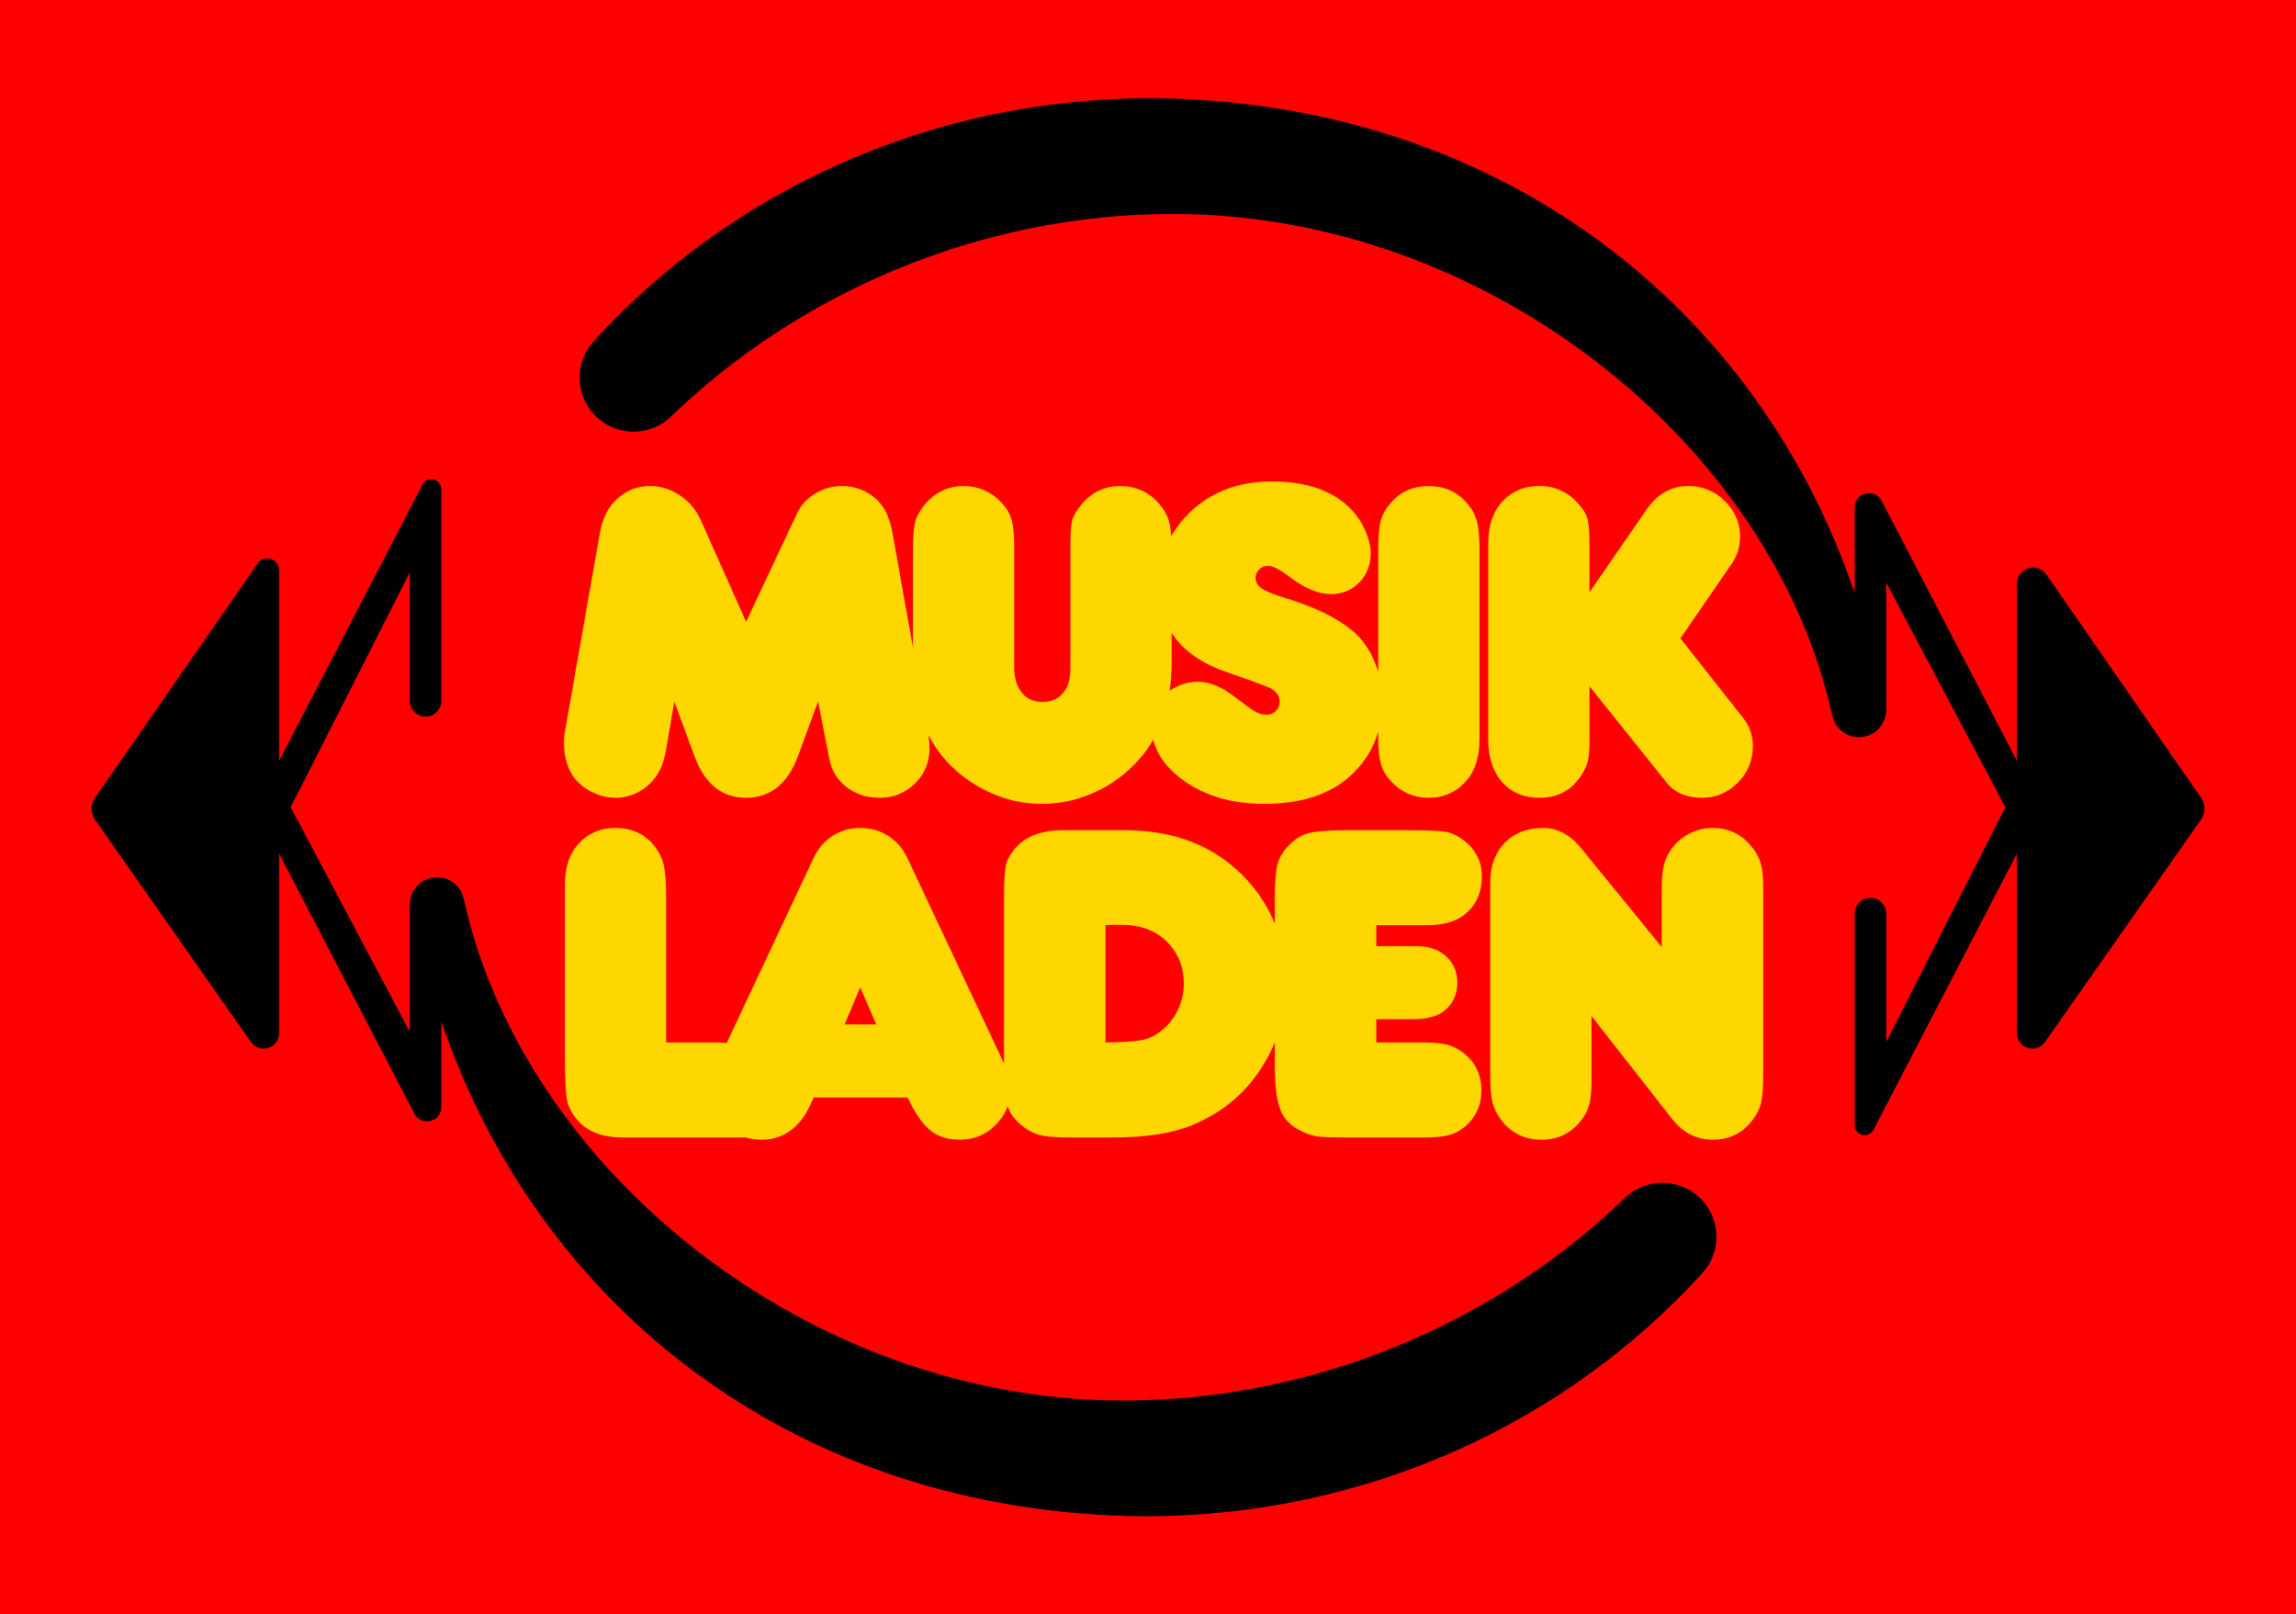
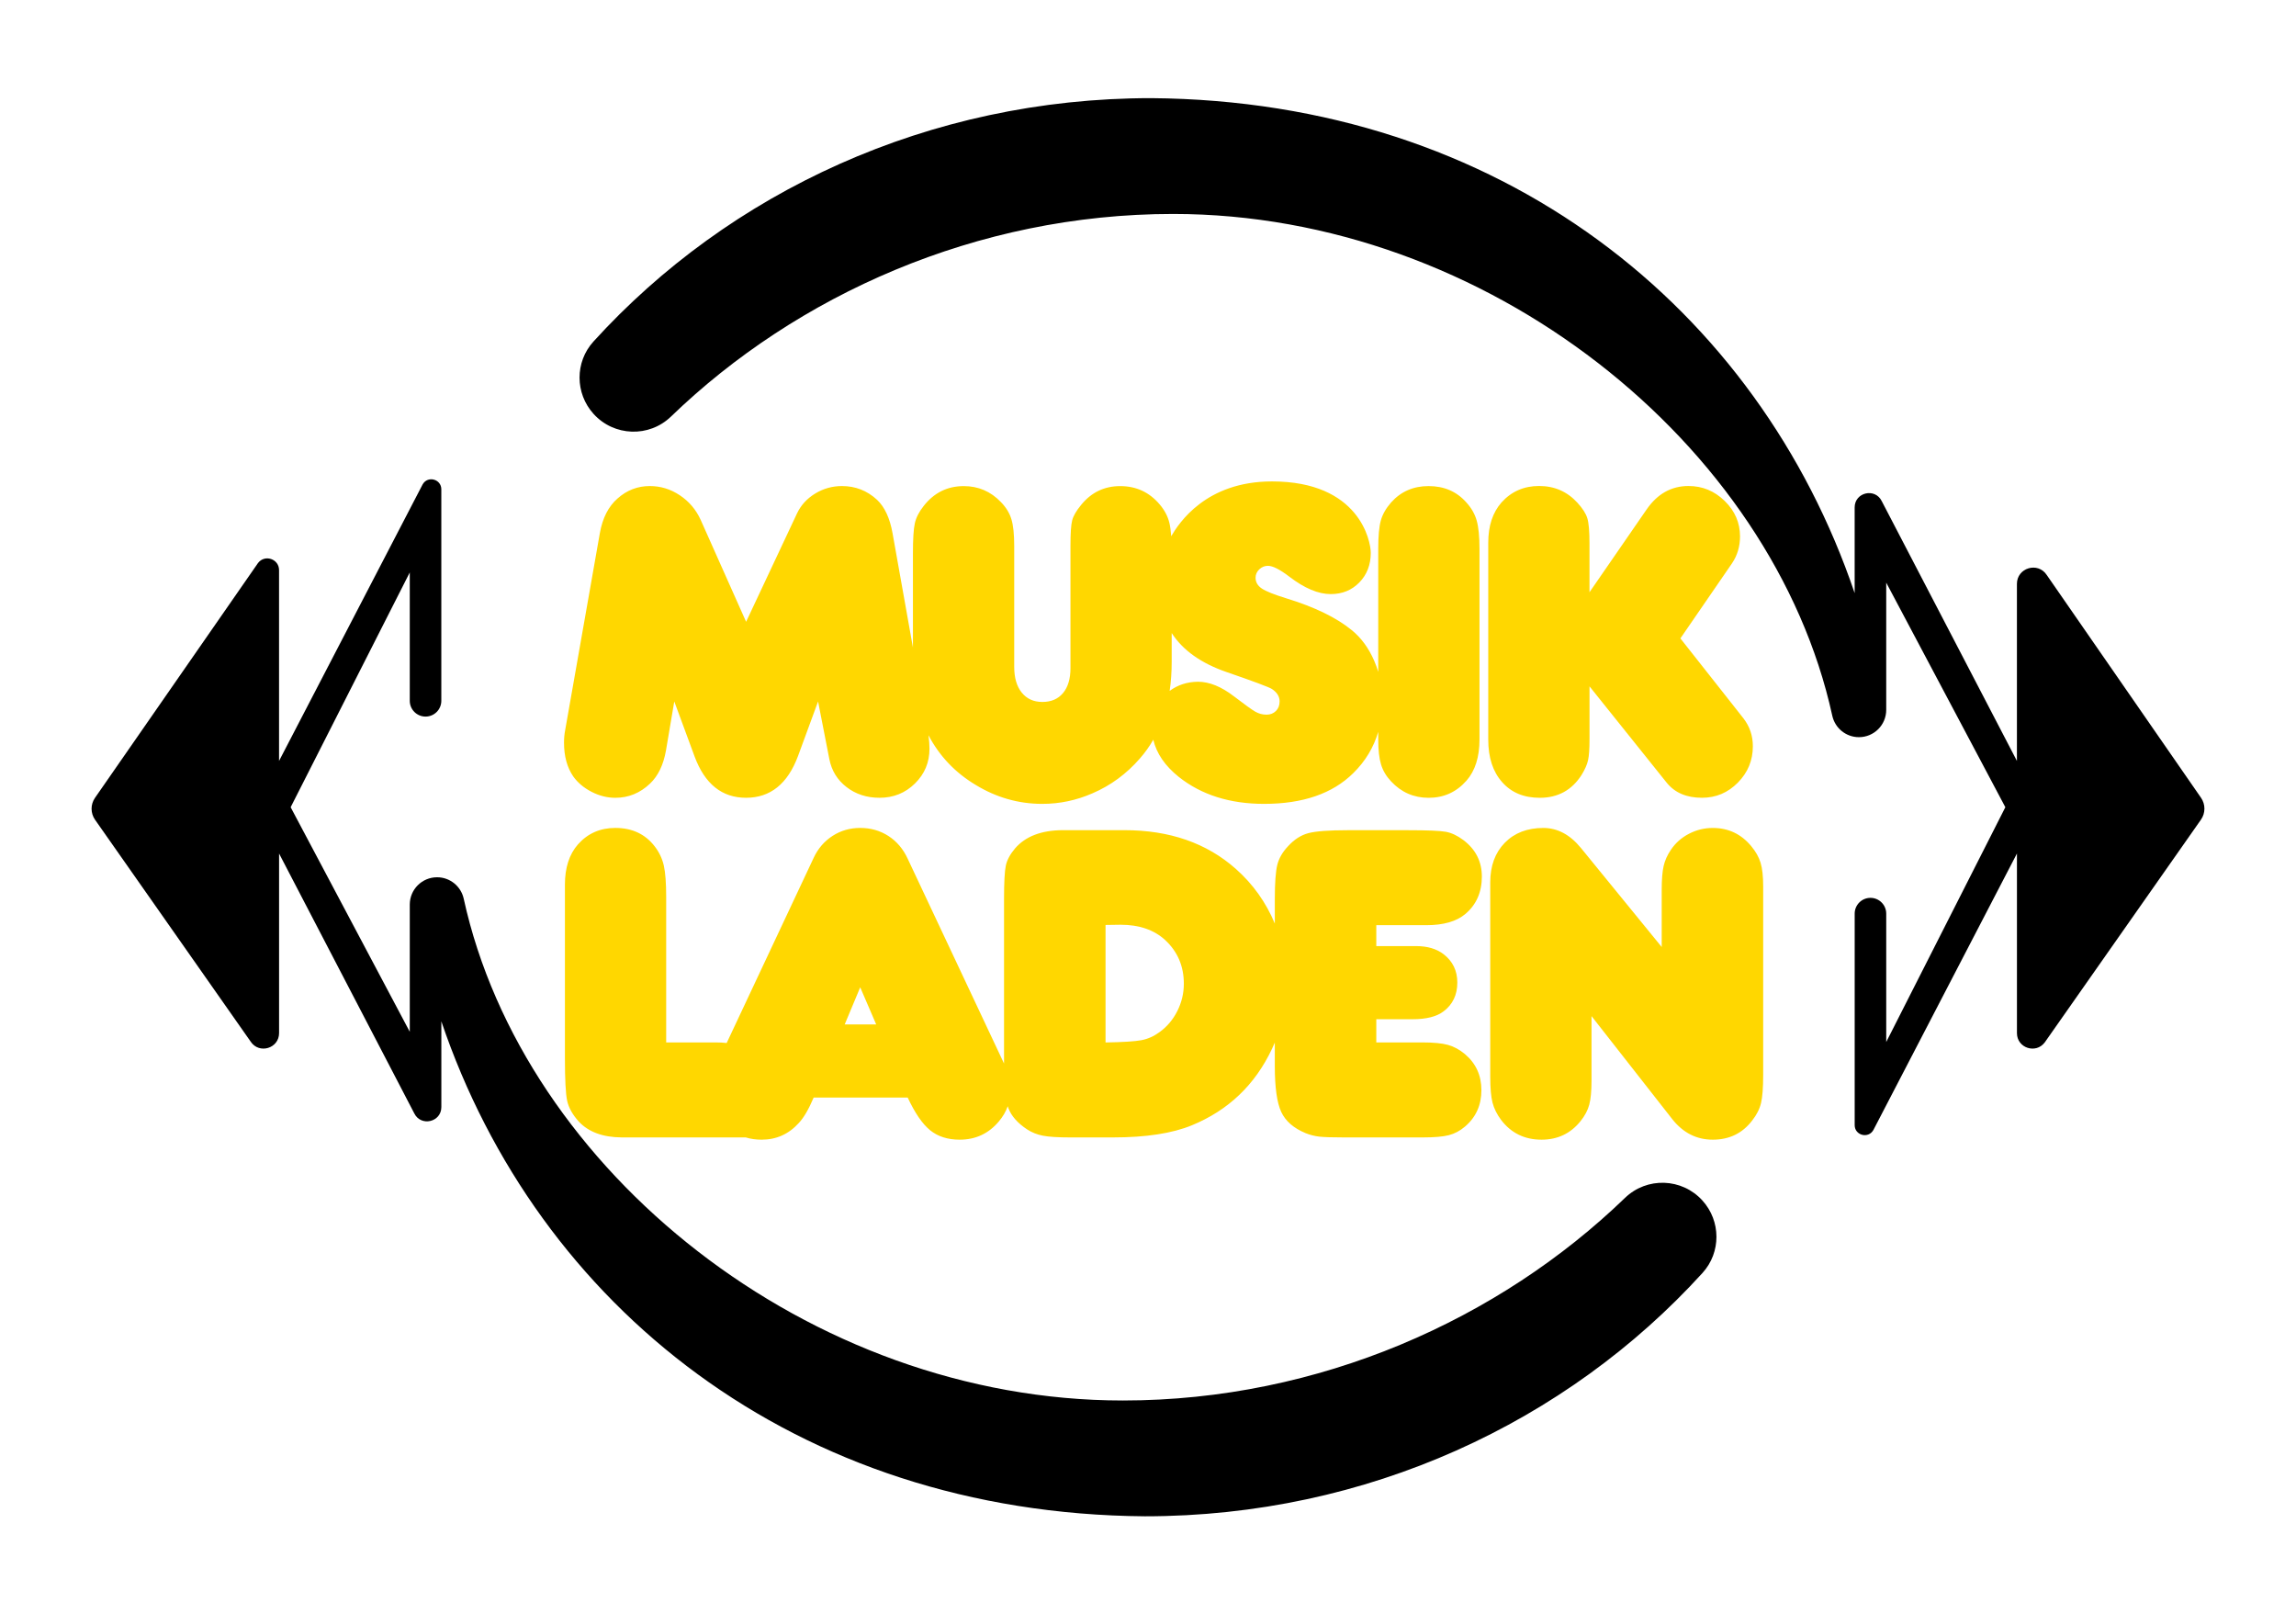
<svg xmlns="http://www.w3.org/2000/svg" version="1.1" id="Layer_1" x="0px" y="0px" width="936px" height="658px" viewBox="0 0 936 658" style="enable-background:new 0 0 936 658;" xml:space="preserve">
  <style type="text/css">
	.st0{fill:#FF0000;}
	.st1{fill:#FFD700;}
</style>
-   <rect class="st0" width="936" height="658" />
  <g>
    <g>
      <path d="M834.38,234.34c-3.61-5.49-12.15-2.93-12.15,3.64v72.15l-55.1-105.87c-2.7-5.55-11.05-3.63-11.05,2.54v34.94    C716.81,125.86,611.98,41.11,469.29,40c-90.72,0-172.08,38.41-227.35,99.19c-7.6,8.36-7.55,21.14,0.04,29.51l0,0    c8.34,9.21,22.64,9.7,31.57,1.07c51.17-49.41,124.54-82.57,204.69-82.57c127.94,0,244.49,93.88,268.72,204.51    c1.12,5.11,5.64,8.74,10.86,8.74l0,0c6.15,0,11.13-4.98,11.13-11.13v-51.85L817.51,329l-48.56,95.69v-52.32    c0-3.55-2.88-6.43-6.43-6.43l0,0c-3.55,0-6.43,2.88-6.43,6.43v86.2c0,4.2,5.59,5.65,7.63,1.98l58.52-112.68v73.2    c0,6.05,7.69,8.62,11.33,3.79l63.68-90.78c1.88-2.68,1.89-6.24,0.03-8.93L834.38,234.34z" />
    </g>
    <g>
      <path d="M102.18,424.52c3.44,5.24,11.59,2.8,11.59-3.47v-73.17l55.1,105.87c2.7,5.55,11.05,3.63,11.05-2.54v-34.94    C219.18,532.14,324.01,616.89,466.71,618c90.72,0,172.08-38.41,227.35-99.19c7.6-8.36,7.55-21.14-0.04-29.51l0,0    c-8.34-9.21-22.64-9.7-31.57-1.07c-51.17,49.41-124.54,82.57-204.69,82.57c-127.94,0-244.49-93.88-268.72-204.51    c-1.12-5.11-5.64-8.74-10.86-8.74h0c-6.15,0-11.13,4.98-11.13,11.13v51.85L118.49,329l48.56-95.69v52.32    c0,3.55,2.88,6.43,6.43,6.43h0c3.55,0,6.43-2.88,6.43-6.43v-86.2c0-4.2-5.59-5.65-7.63-1.98l-58.52,112.68v-77.76    c0-4.58-5.83-6.53-8.59-2.88l-66.44,95.68c-1.87,2.69-1.86,6.26,0.02,8.94L102.18,424.52z" />
    </g>
  </g>
  <g>
    <path class="st1" d="M241.17,322.73c3.15,1.62,6.38,2.43,9.68,2.43c5.38,0,10.09-1.93,14.13-5.78c3.3-3.12,5.47-7.61,6.51-13.49   l3.39-20l8.26,22.38c4.16,11.25,11.16,16.88,21.01,16.88c9.91,0,16.97-5.69,21.19-17.06l8.16-22.2l4.59,23.48   c0.92,4.71,3.26,8.52,7.02,11.42c3.76,2.9,8.24,4.36,13.44,4.36c5.69,0,10.5-1.94,14.45-5.83c3.95-3.88,5.92-8.61,5.92-14.17   c0-1.65-0.14-3.49-0.41-5.49c4.46,8.48,10.87,15.24,19.26,20.26c8.44,5.14,17.49,7.71,27.15,7.71c7.09,0,13.91-1.44,20.46-4.31   c7.4-3.18,13.82-7.89,19.26-14.13c2.09-2.37,3.93-4.94,5.52-7.7c1.31,5.6,4.77,10.65,10.4,15.16c9.23,7.32,20.82,10.98,34.77,10.98   c15.78,0,27.89-4.17,36.33-12.51c4.93-4.83,8.32-10.45,10.2-16.85v3.13c0,4.28,0.38,7.68,1.15,10.18c0.76,2.51,2.12,4.8,4.08,6.88   c4.16,4.46,9.27,6.7,15.32,6.7c6.18,0,11.31-2.32,15.41-6.97c3.55-4.04,5.32-9.63,5.32-16.79v-77.7c0-5.01-0.38-8.87-1.15-11.56   c-0.76-2.69-2.19-5.17-4.27-7.43c-3.91-4.4-9.02-6.6-15.32-6.6c-6.24,0-11.34,2.23-15.32,6.7c-2.08,2.38-3.47,4.83-4.17,7.34   c-0.7,2.51-1.05,6.36-1.05,11.56v50.12c-0.46-1.54-1.01-3.06-1.66-4.56c-2.26-5.19-5.32-9.35-9.17-12.47   c-6.24-5.1-15.14-9.42-26.7-12.96c-4.89-1.5-8.19-2.82-9.91-3.96c-1.71-1.14-2.57-2.61-2.57-4.41c0-1.32,0.5-2.46,1.51-3.42   c1.01-0.96,2.19-1.44,3.53-1.44c1.96,0,4.86,1.47,8.71,4.41c6.18,4.74,11.8,7.11,16.88,7.11c4.71,0,8.61-1.59,11.7-4.77   c3.09-3.18,4.63-7.2,4.63-12.06c0-4.89-4.72-29.09-40.27-29.09c-27.02,0-37.97,17.04-41.08,22.34c-0.16-2.25-0.41-4.09-0.75-5.48   c-0.64-2.63-1.94-5.11-3.9-7.43c-4.22-5.02-9.6-7.52-16.15-7.52c-6.48,0-11.8,2.57-15.96,7.71c-1.96,2.39-3.17,4.48-3.62,6.28   c-0.46,1.8-0.69,5.24-0.69,10.32v49.9c0,4.34-1.01,7.72-3.03,10.14c-2.02,2.42-4.83,3.62-8.44,3.62c-3.55,0-6.34-1.27-8.39-3.81   s-3.07-6.04-3.07-10.5v-49.26c0-4.77-0.38-8.41-1.15-10.92c-0.76-2.51-2.19-4.83-4.27-6.97c-4.16-4.34-9.2-6.51-15.14-6.51   c-6.67,0-12.11,2.69-16.33,8.07c-1.9,2.39-3.1,4.74-3.62,7.06c-0.52,2.32-0.78,6.42-0.78,12.29v38.37l-8.3-46.54   c-1.1-6.18-3.21-10.73-6.33-13.67c-4.04-3.73-8.81-5.6-14.31-5.6c-3.91,0-7.54,1.01-10.87,3.03s-5.79,4.68-7.38,7.98l-20.82,44.31   l-18.53-41.56c-1.9-4.16-4.72-7.49-8.49-10c-3.76-2.51-7.84-3.76-12.25-3.76c-4.95,0-9.33,1.68-13.12,5.05   c-3.73,3.24-6.15,7.98-7.25,14.22l-14.13,80.27c-0.31,1.59-0.46,3.27-0.46,5.05c0,5.5,1.25,10.09,3.76,13.76   C235.52,319.01,238.02,321.11,241.17,322.73z M477.66,269.75v-11.73c4.53,7,11.97,12.3,22.34,15.88   c11.31,3.9,17.49,6.21,18.53,6.93c2.08,1.38,3.12,3.06,3.12,5.04c0,1.62-0.5,2.93-1.51,3.92s-2.28,1.49-3.81,1.49   c-1.65,0-3.18-0.41-4.59-1.22c-1.41-0.81-4.31-2.9-8.71-6.26c-5.14-3.96-10.03-5.94-14.68-5.94c-4.39,0.05-8.23,1.3-11.52,3.73   C477.38,277.85,477.66,273.91,477.66,269.75z" />
    <path class="st1" d="M627.72,325.16c7.4,0,13.09-3.12,17.06-9.36c1.35-2.2,2.22-4.17,2.61-5.92c0.4-1.74,0.6-4.57,0.6-8.49v-21.65   l31.46,39.26c3.3,4.1,8.1,6.15,14.4,6.15c5.69,0,10.56-2.06,14.63-6.19c4.07-4.13,6.1-9.07,6.1-14.82c0-4.28-1.29-8.07-3.85-11.38   l-25.69-32.57l21.01-30.55c2.2-3.24,3.3-6.91,3.3-11.01c0-5.57-2.08-10.38-6.24-14.45c-4.16-4.07-9.08-6.1-14.77-6.1   c-6.97,0-12.66,3.18-17.06,9.54l-23.3,33.76v-20c0-4.83-0.29-8.21-0.87-10.14c-0.58-1.93-1.94-4.05-4.08-6.38   c-4.16-4.53-9.36-6.79-15.59-6.79c-6.18,0-11.28,2.23-15.32,6.7c-3.61,4.1-5.41,9.57-5.41,16.42v80.27   c0,7.28,1.88,13.04,5.64,17.29C616.12,323.04,621.24,325.16,627.72,325.16z" />
    <path class="st1" d="M581.44,377.08c7.03,0,12.35-1.53,15.96-4.59c4.46-3.79,6.7-8.87,6.7-15.23c0-6.12-2.51-11.07-7.52-14.86   c-2.45-1.83-4.85-2.97-7.2-3.39c-2.36-0.43-7.48-0.64-15.37-0.64h-24.68c-7.58,0-12.89,0.4-15.92,1.19   c-3.03,0.8-5.79,2.57-8.3,5.32c-2.26,2.38-3.73,4.92-4.4,7.61c-0.67,2.69-1.01,7.34-1.01,13.94v10c0,0,0,0,0-0.01   c-3.6-8.65-8.9-16.08-15.9-22.29c-11.86-10.52-27-15.78-45.41-15.78h-25.23c-8.68,0.06-15.13,2.54-19.35,7.43   c-2.02,2.39-3.27,4.71-3.76,6.98c-0.49,2.26-0.74,6.85-0.74,13.76v66.94l-39.27-83.46c-1.83-3.97-4.45-7.06-7.84-9.26   c-3.4-2.2-7.23-3.3-11.52-3.3c-4.15,0-7.92,1.08-11.28,3.25c-3.36,2.17-5.93,5.15-7.7,8.95l-35.46,75.46   c-1.38-0.16-2.84-0.24-4.39-0.24h-20.27v-59.26c0-5.69-0.32-9.95-0.96-12.8c-0.64-2.84-1.88-5.46-3.72-7.84   c-3.85-5.01-9.2-7.52-16.05-7.52c-6.18,0-11.25,2.23-15.23,6.7c-3.55,4.04-5.32,9.51-5.32,16.42v70.64   c0,8.87,0.31,14.69,0.92,17.48c0.61,2.78,2.17,5.58,4.68,8.39c3.98,4.28,9.82,6.45,17.52,6.51h19.9h19.46H304   c2,0.61,4.17,0.92,6.5,0.92c6,0,11.04-2.26,15.14-6.79c2.02-2.14,4.04-5.59,6.06-10.37h38.34c2.94,6.3,5.98,10.74,9.13,13.31   c3.15,2.56,7.17,3.85,12.06,3.85c6.48,0,11.81-2.48,15.96-7.43c1.63-1.91,2.84-3.97,3.63-6.2c0.09,0.29,0.18,0.57,0.28,0.83   c1.19,3.15,3.72,6.01,7.57,8.58c1.96,1.28,4.14,2.16,6.56,2.61c2.42,0.46,6.07,0.69,10.96,0.69h17.52c13.46,0,24.19-1.65,32.2-4.95   c14.86-6.12,25.75-16.51,32.66-31.19c0.4-0.83,0.78-1.67,1.13-2.52c0,0,0-0.01,0-0.01v9.59c0,8.68,0.87,14.91,2.61,18.67   c1.74,3.76,5.06,6.65,9.95,8.67c1.83,0.73,3.7,1.21,5.6,1.42c1.9,0.21,5.23,0.32,10,0.32h32.2c4.71,0,8.24-0.31,10.6-0.92   c2.35-0.61,4.54-1.77,6.56-3.49c4.46-3.79,6.7-8.75,6.7-14.86c0-5.99-2.23-10.89-6.7-14.68c-2.2-1.83-4.51-3.09-6.93-3.76   s-5.89-1.01-10.41-1.01h-18.81v-9.45h14.77c5.63,0,9.85-1.07,12.66-3.21c3.73-2.81,5.6-6.73,5.6-11.74c0-4.83-1.87-8.68-5.6-11.56   c-2.87-2.2-6.6-3.3-11.19-3.3h-16.24v-8.53H581.44z M344.35,417.54l6.33-15.14l6.52,15.14H344.35z M479.95,412.08   c-1.77,3.52-4.19,6.38-7.25,8.58c-2.32,1.71-4.8,2.81-7.43,3.3c-2.63,0.49-7.49,0.8-14.58,0.92v-47.89   c2.32-0.06,4.37-0.09,6.14-0.09c7.59,0,13.64,2.08,18.17,6.24c5.07,4.71,7.61,10.64,7.61,17.8   C482.61,404.85,481.72,408.57,479.95,412.08z" />
    <path class="st1" d="M717.74,351.67c-0.7-2.32-1.97-4.59-3.81-6.79c-4.1-4.95-9.33-7.43-15.69-7.43c-3.42,0-6.67,0.79-9.72,2.38   c-3.06,1.59-5.5,3.76-7.34,6.51c-1.47,2.14-2.46,4.36-2.98,6.65c-0.52,2.29-0.78,5.52-0.78,9.68v23.3l-32.93-40.36   c-4.46-5.44-9.57-8.16-15.32-8.16c-6.54,0-11.79,2.02-15.73,6.05s-5.92,9.42-5.92,16.15v79.17c0,4.65,0.31,8.16,0.92,10.55   c0.61,2.38,1.77,4.74,3.49,7.06c4.1,5.38,9.6,8.07,16.51,8.07c6.54,0,11.83-2.51,15.87-7.52c1.77-2.2,2.97-4.45,3.58-6.74   c0.61-2.29,0.92-5.55,0.92-9.77v-26.33l32.93,42.01c4.4,5.57,9.91,8.35,16.51,8.35c6.73,0,12.08-2.6,16.05-7.8   c1.83-2.32,3.04-4.71,3.62-7.16s0.87-6.27,0.87-11.47V361.3C718.79,357.21,718.44,354,717.74,351.67z" />
  </g>
</svg>